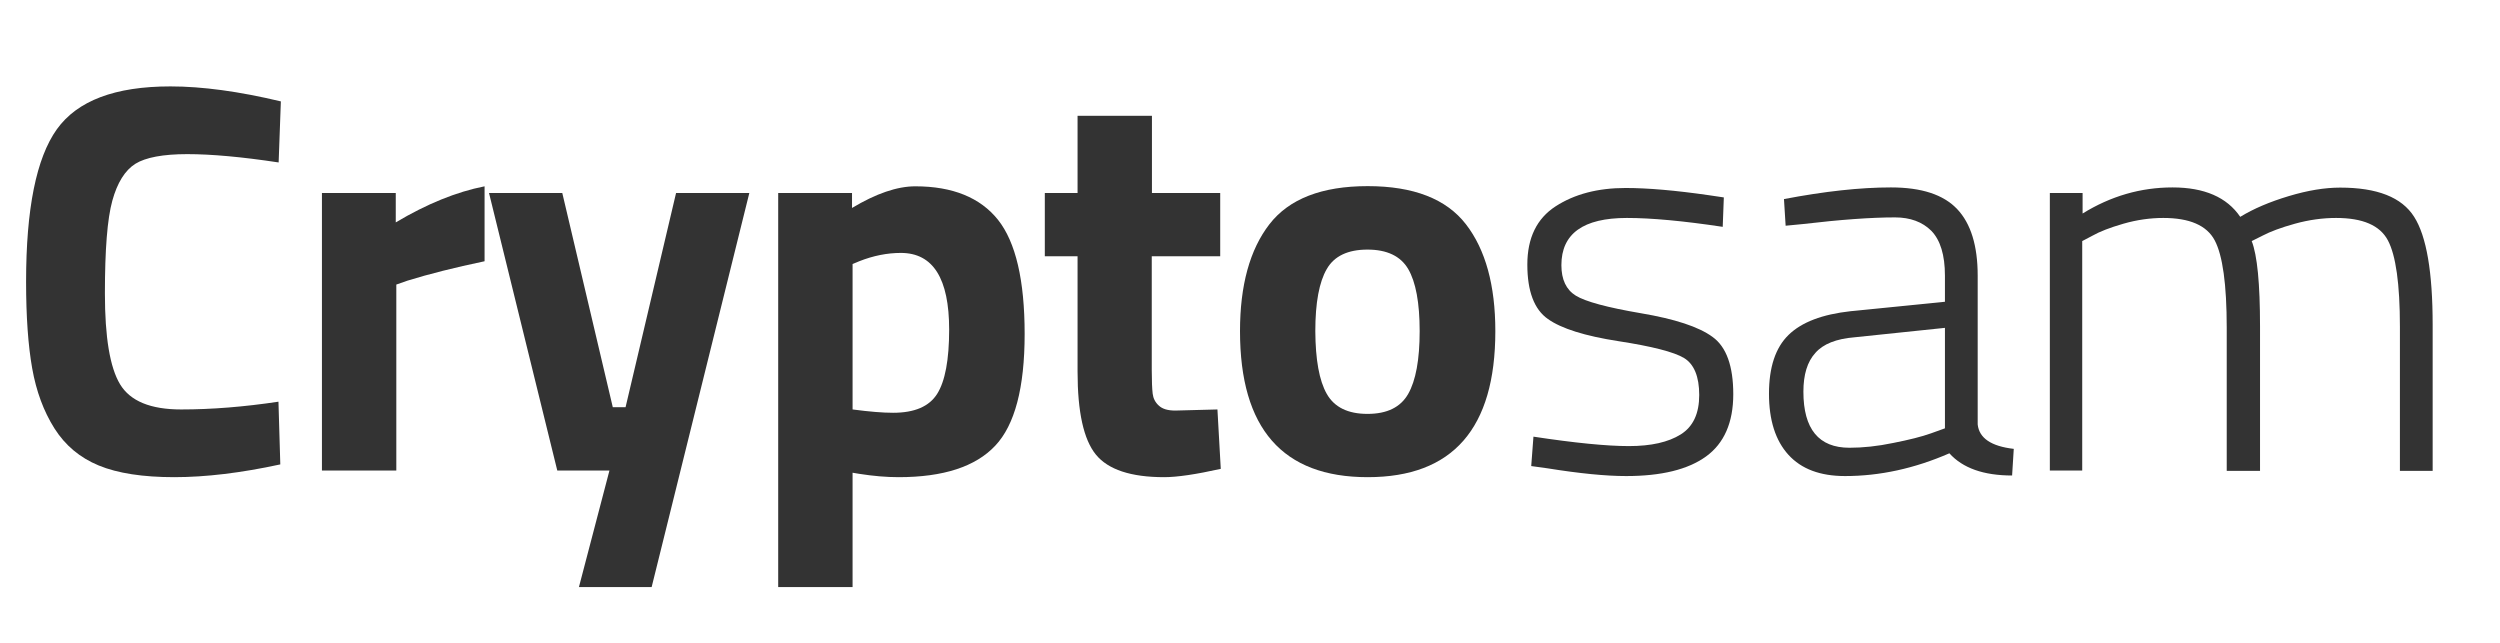
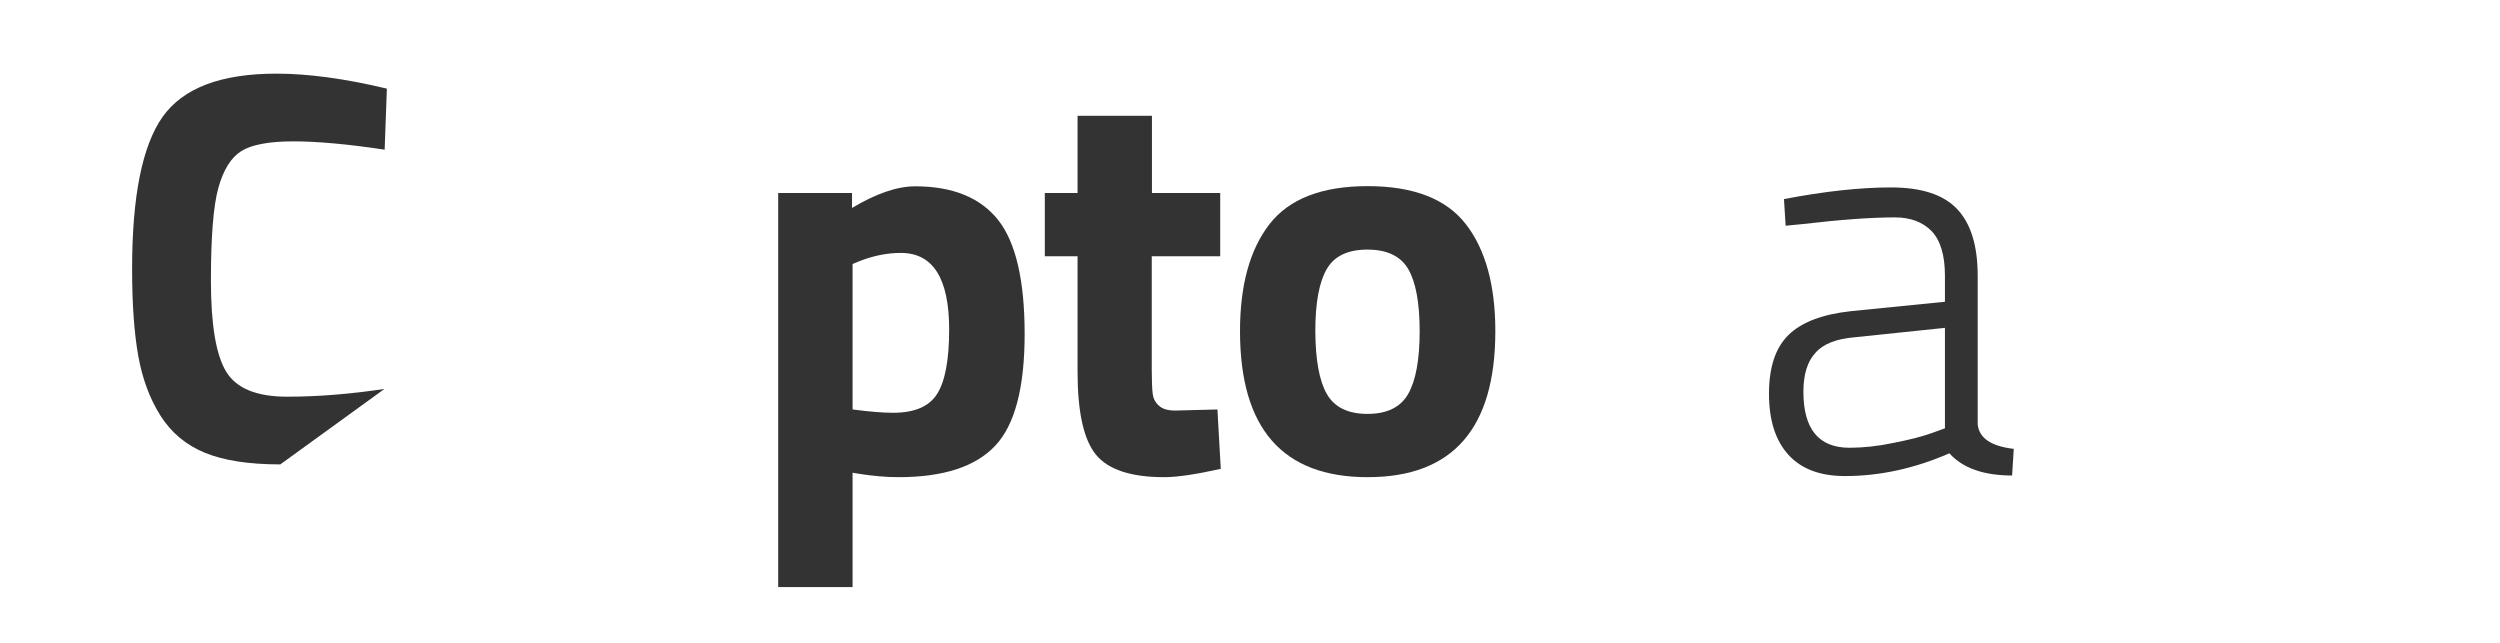
<svg xmlns="http://www.w3.org/2000/svg" version="1.1" id="Layer_1" x="0px" y="0px" viewBox="0 0 1351.2 347.6" style="enable-background:new 0 0 1351.2 347.6;" xml:space="preserve">
  <style type="text/css">
	.st0{fill:none;}
	.st1{fill:#333333;}
</style>
  <g>
-     <rect x="0" y="37.7" class="st0" width="1351.2" height="279.3" />
-     <path class="st1" d="M151.5,251c-21.2,4.6-40.3,6.9-57.3,6.9c-17,0-30.6-2.1-40.8-6.3c-10.2-4.2-18.2-10.9-24-20.1   c-5.8-9.2-9.8-20-12-32.4c-2.2-12.4-3.3-28-3.3-46.8c0-39.4,5.5-66.8,16.6-82.4c11.1-15.5,31.5-23.2,61.4-23.2   c17.2,0,37.1,2.7,59.7,8.1l-1.2,33c-19.8-3-36.3-4.5-49.4-4.5c-13.1,0-22.5,1.8-28,5.2c-5.6,3.5-9.8,10.2-12.5,20   c-2.7,9.8-4,26.5-4,50.1c0,23.6,2.7,40,8.2,49.1c5.5,9.1,16.5,13.6,33,13.6s34-1.4,52.6-4.2L151.5,251z" />
-     <path class="st1" d="M174,254.3v-150h39.9v15.9c16.8-10,32.8-16.5,48-19.5v40.5c-16.2,3.4-30.1,6.9-41.7,10.5l-6,2.1v100.5H174z" />
-     <path class="st1" d="M264.3,104.3h39.6l27.3,115.8h6.9l27.3-115.8H405l-52.8,213h-39.3l16.5-63h-28.2L264.3,104.3z" />
+     <path class="st1" d="M151.5,251c-17,0-30.6-2.1-40.8-6.3c-10.2-4.2-18.2-10.9-24-20.1   c-5.8-9.2-9.8-20-12-32.4c-2.2-12.4-3.3-28-3.3-46.8c0-39.4,5.5-66.8,16.6-82.4c11.1-15.5,31.5-23.2,61.4-23.2   c17.2,0,37.1,2.7,59.7,8.1l-1.2,33c-19.8-3-36.3-4.5-49.4-4.5c-13.1,0-22.5,1.8-28,5.2c-5.6,3.5-9.8,10.2-12.5,20   c-2.7,9.8-4,26.5-4,50.1c0,23.6,2.7,40,8.2,49.1c5.5,9.1,16.5,13.6,33,13.6s34-1.4,52.6-4.2L151.5,251z" />
    <path class="st1" d="M420.6,317.3v-213h39.9v8.1c13-7.8,24.4-11.7,34.2-11.7c20.2,0,35.1,6.1,44.7,18.1   c9.6,12.1,14.4,32.7,14.4,61.7c0,29-5.3,49.2-15.9,60.4c-10.6,11.3-28,17-52.2,17c-6.6,0-13.7-0.6-21.3-1.8l-3.6-0.6v61.8H420.6z    M486.9,136.7c-7.4,0-14.9,1.5-22.5,4.5l-3.6,1.5v78.6c9,1.2,16.3,1.8,21.9,1.8c11.6,0,19.5-3.4,23.8-10.2   c4.3-6.8,6.5-18.4,6.5-34.8C513,150.5,504.3,136.7,486.9,136.7z" />
    <path class="st1" d="M659.4,138.5h-36.9V200c0,6,0.2,10.3,0.5,12.8c0.3,2.5,1.4,4.7,3.3,6.4c1.9,1.8,4.8,2.7,8.9,2.7l22.8-0.6   l1.8,32.1c-13.4,3-23.6,4.5-30.6,4.5c-18,0-30.3-4.1-36.9-12.2s-9.9-23-9.9-44.8v-62.4h-17.7v-34.2h17.7V62.6h40.2v41.7h36.9V138.5   z" />
    <path class="st1" d="M686.1,121.2c10.6-13.7,28.3-20.6,53.1-20.6c24.8,0,42.5,6.9,53.1,20.6c10.6,13.7,15.9,33,15.9,57.8   c0,52.6-23,78.9-69,78.9c-46,0-69-26.3-69-78.9C670.2,154.2,675.5,134.9,686.1,121.2z M717.1,212.9c4.1,7.2,11.4,10.8,22,10.8   c10.6,0,17.9-3.6,22-10.8c4.1-7.2,6.2-18.5,6.2-33.9c0-15.4-2.1-26.6-6.2-33.6c-4.1-7-11.5-10.5-22-10.5c-10.6,0-18,3.5-22,10.5   c-4.1,7-6.2,18.2-6.2,33.6C711,194.4,713,205.7,717.1,212.9z" />
-     <path class="st1" d="M879.3,117.8c-23.6,0-35.4,8.5-35.4,25.5c0,7.8,2.6,13.3,7.8,16.5c5.2,3.2,17,6.4,35.2,9.5   c18.3,3.1,31.2,7.3,38.7,12.8c7.5,5.4,11.2,15.8,11.2,31s-4.9,26.5-14.7,33.6c-9.8,7.1-24.2,10.6-43.2,10.6   c-11,0-25.2-1.4-42.6-4.2l-8.7-1.2l1.2-15.9c22.4,3.4,39.6,5.1,51.6,5.1s21.3-2.1,28-6.3c6.7-4.2,10-11.3,10-21.3   c0-10-2.8-16.7-8.2-20c-5.5-3.3-17.3-6.3-35.4-9.1c-18.1-2.8-30.9-6.8-38.2-12c-7.4-5.2-11.1-15-11.1-29.4   c0-14.4,5.1-24.9,15.3-31.5c10.2-6.6,22.8-9.9,37.8-9.9c12,0,27,1.3,45,3.9l8.1,1.2l-0.6,15.9C909.8,119.4,892.5,117.8,879.3,117.8   z" />
    <path class="st1" d="M1068.9,149v80.4c0.8,7.4,7.3,11.8,19.5,13.2l-0.9,14.4c-15.4,0-26.7-4-33.9-12c-18.8,8.2-37.6,12.3-56.4,12.3   c-13.4,0-23.6-3.8-30.6-11.5c-7-7.7-10.5-18.7-10.5-33c0-14.3,3.5-24.9,10.6-31.8c7.1-6.9,18.2-11.1,33.5-12.8l51-5.1V149   c0-11.2-2.5-19.2-7.3-24.2c-4.9-4.9-11.5-7.3-19.7-7.3c-12.8,0-29.4,1.2-49.8,3.6l-9.3,0.9l-0.9-14.4c22-4.2,41.2-6.3,57.8-6.3   s28.4,3.9,35.8,11.7C1065.2,120.8,1068.9,132.8,1068.9,149z M974.7,211.7c0,20.2,8.3,30.3,24.9,30.3c7.2,0,15.1-0.8,23.7-2.6   c8.6-1.7,15.4-3.4,20.4-5.2l7.5-2.7v-54.3l-48.9,5.1c-9.8,0.8-16.9,3.6-21.1,8.4C976.8,195.5,974.7,202.5,974.7,211.7z" />
-     <path class="st1" d="M1125.6,254.3h-17.7v-150h17.7v11.1c15.2-9.4,31.4-14.1,48.6-14.1c17.2,0,29.4,5.3,36.6,15.9   c7.2-4.4,15.9-8.1,26.2-11.2c10.3-3.1,19.5-4.6,27.8-4.6c20,0,33.3,5.2,40,15.8c6.7,10.5,10,30,10,58.4v78.9h-17.7v-78   c0-23-2.2-38.5-6.5-46.6c-4.3-8.1-13.6-12.1-28-12.1c-7.2,0-14.6,1-22.2,3.1c-7.6,2.1-13.4,4.3-17.4,6.4l-6,3   c3,7.6,4.5,23,4.5,46.2v78h-18v-77.4c0-23.4-2.2-39.1-6.5-47.2c-4.3-8.1-13.6-12.1-27.8-12.1c-7,0-14.2,1-21.5,3.1   c-7.3,2.1-12.9,4.3-16.6,6.4l-5.7,3V254.3z" />
  </g>
  <g>
</g>
  <g>
</g>
  <g>
</g>
  <g>
</g>
  <g>
</g>
  <g>
</g>
  <g>
</g>
  <g>
</g>
  <g>
</g>
  <g>
</g>
  <g>
</g>
  <g>
</g>
  <g>
</g>
  <g>
</g>
  <g>
</g>
</svg>